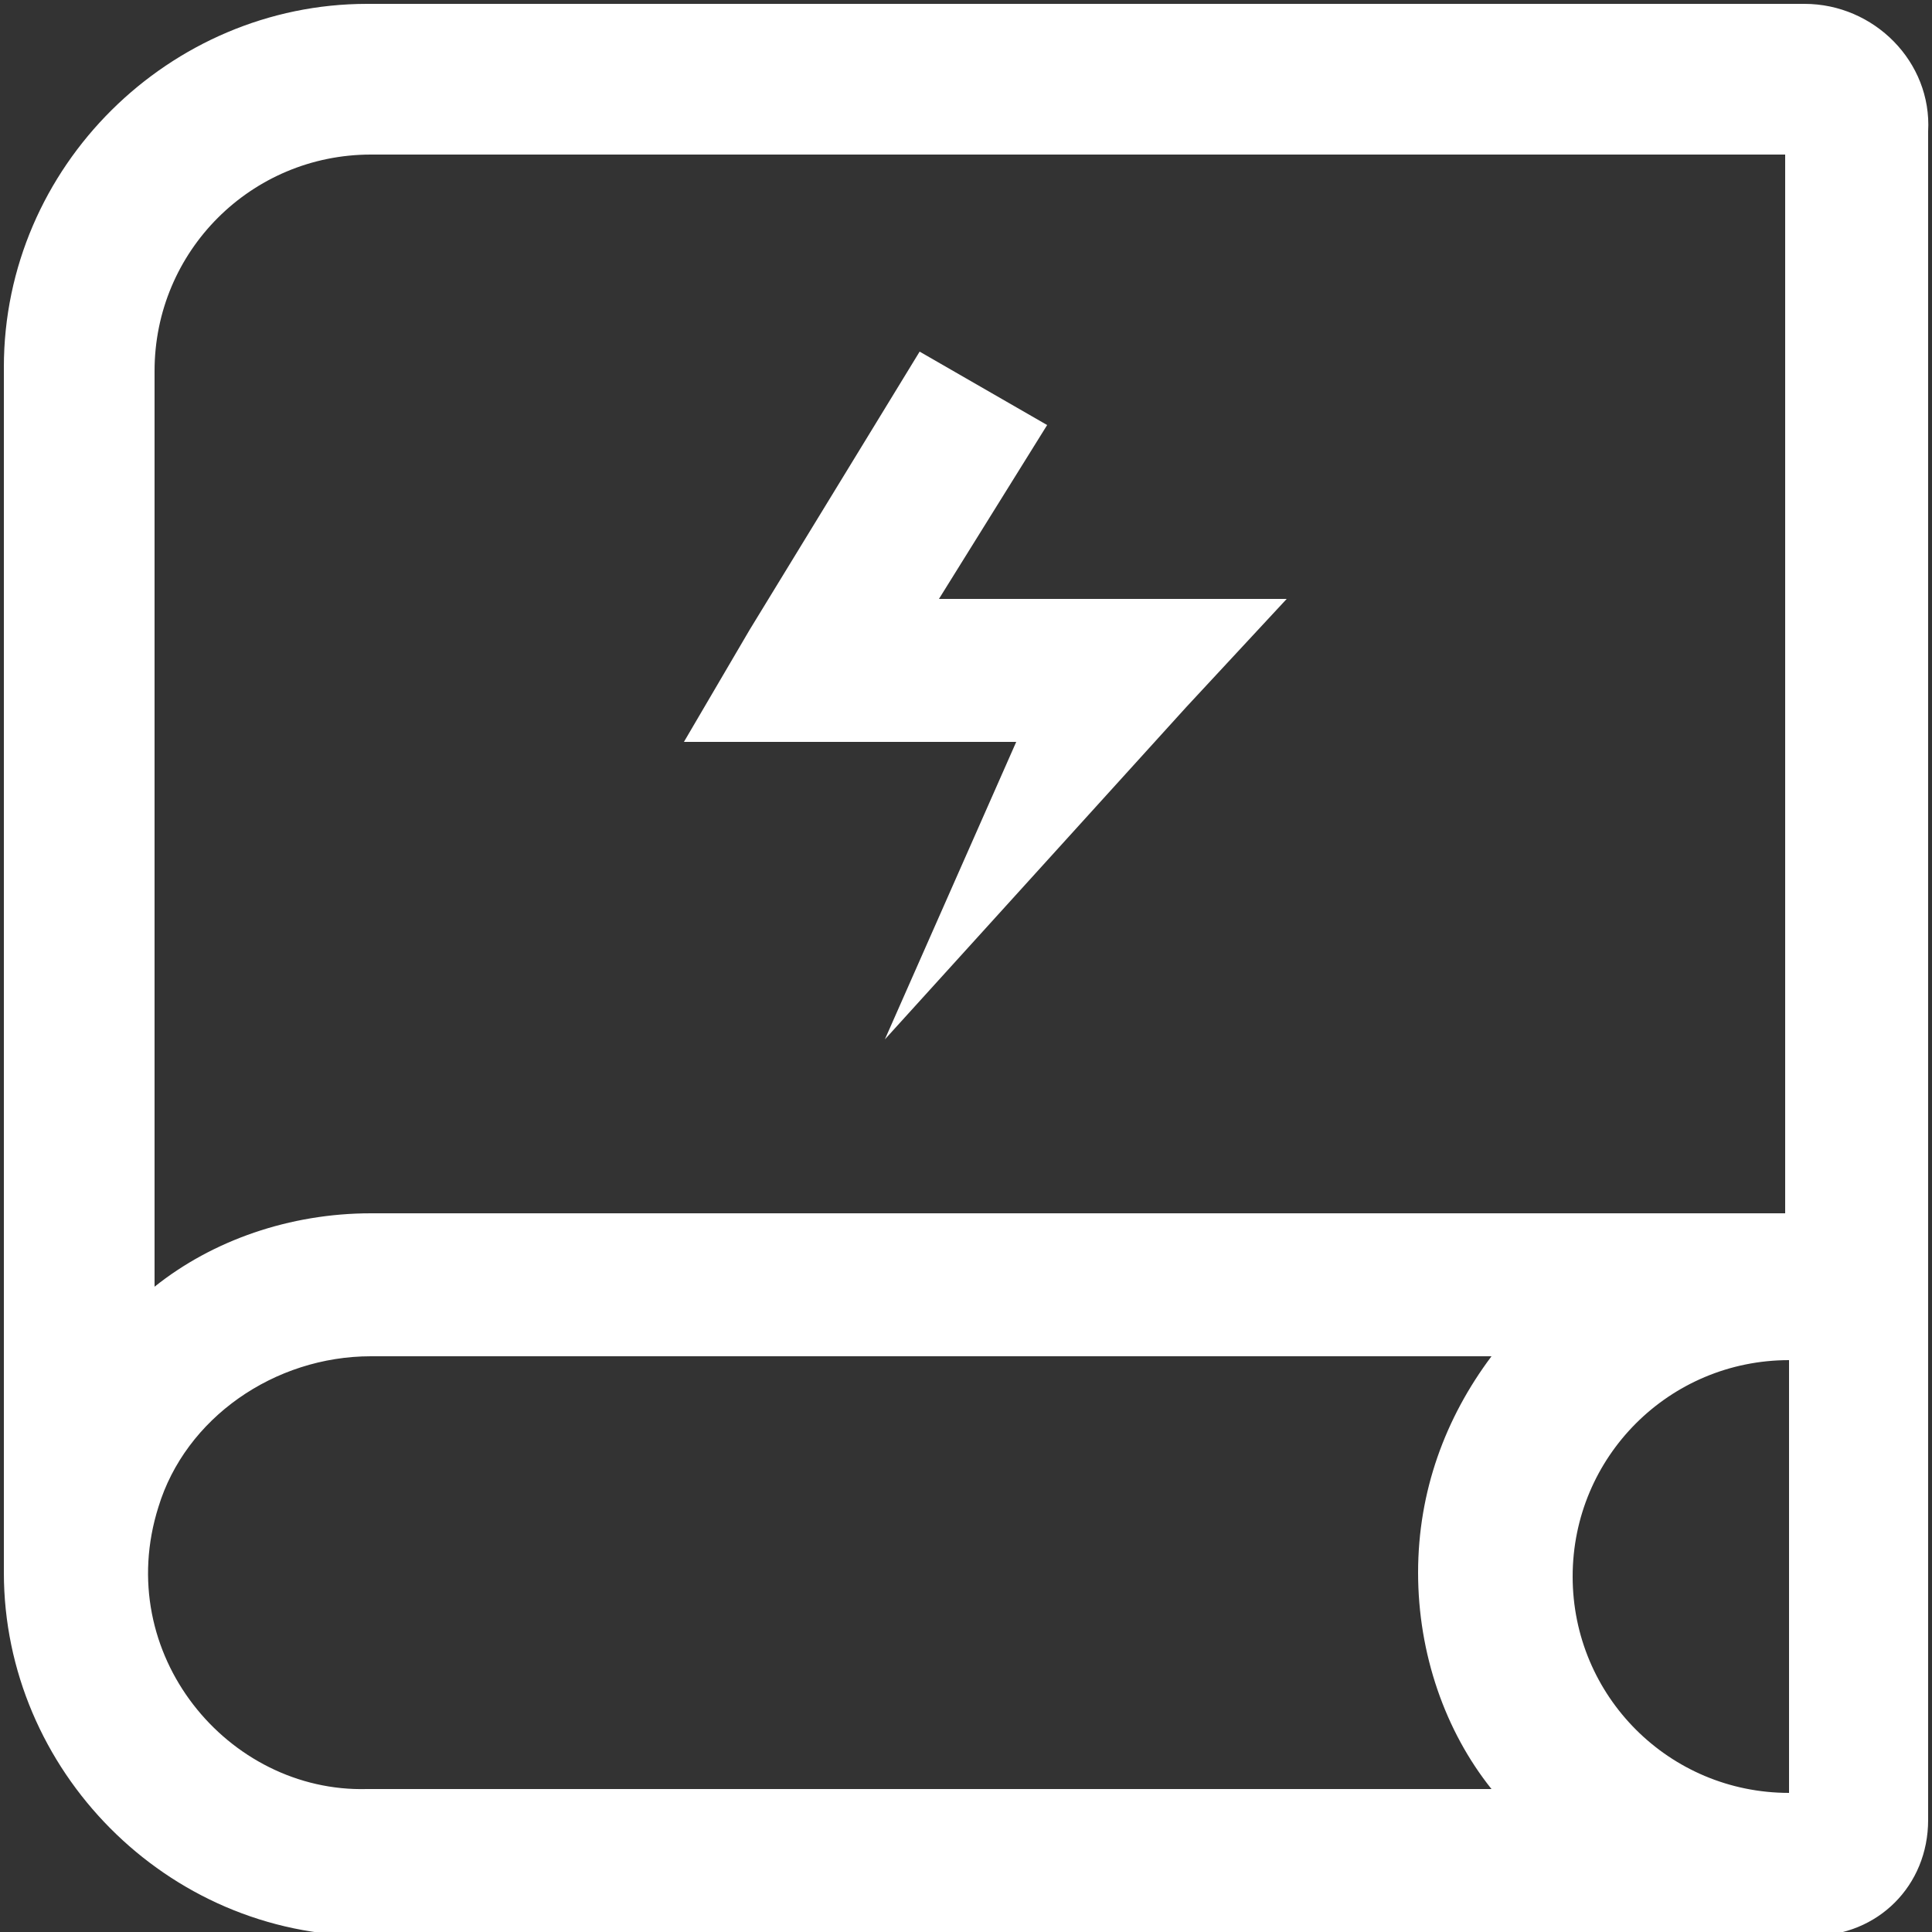
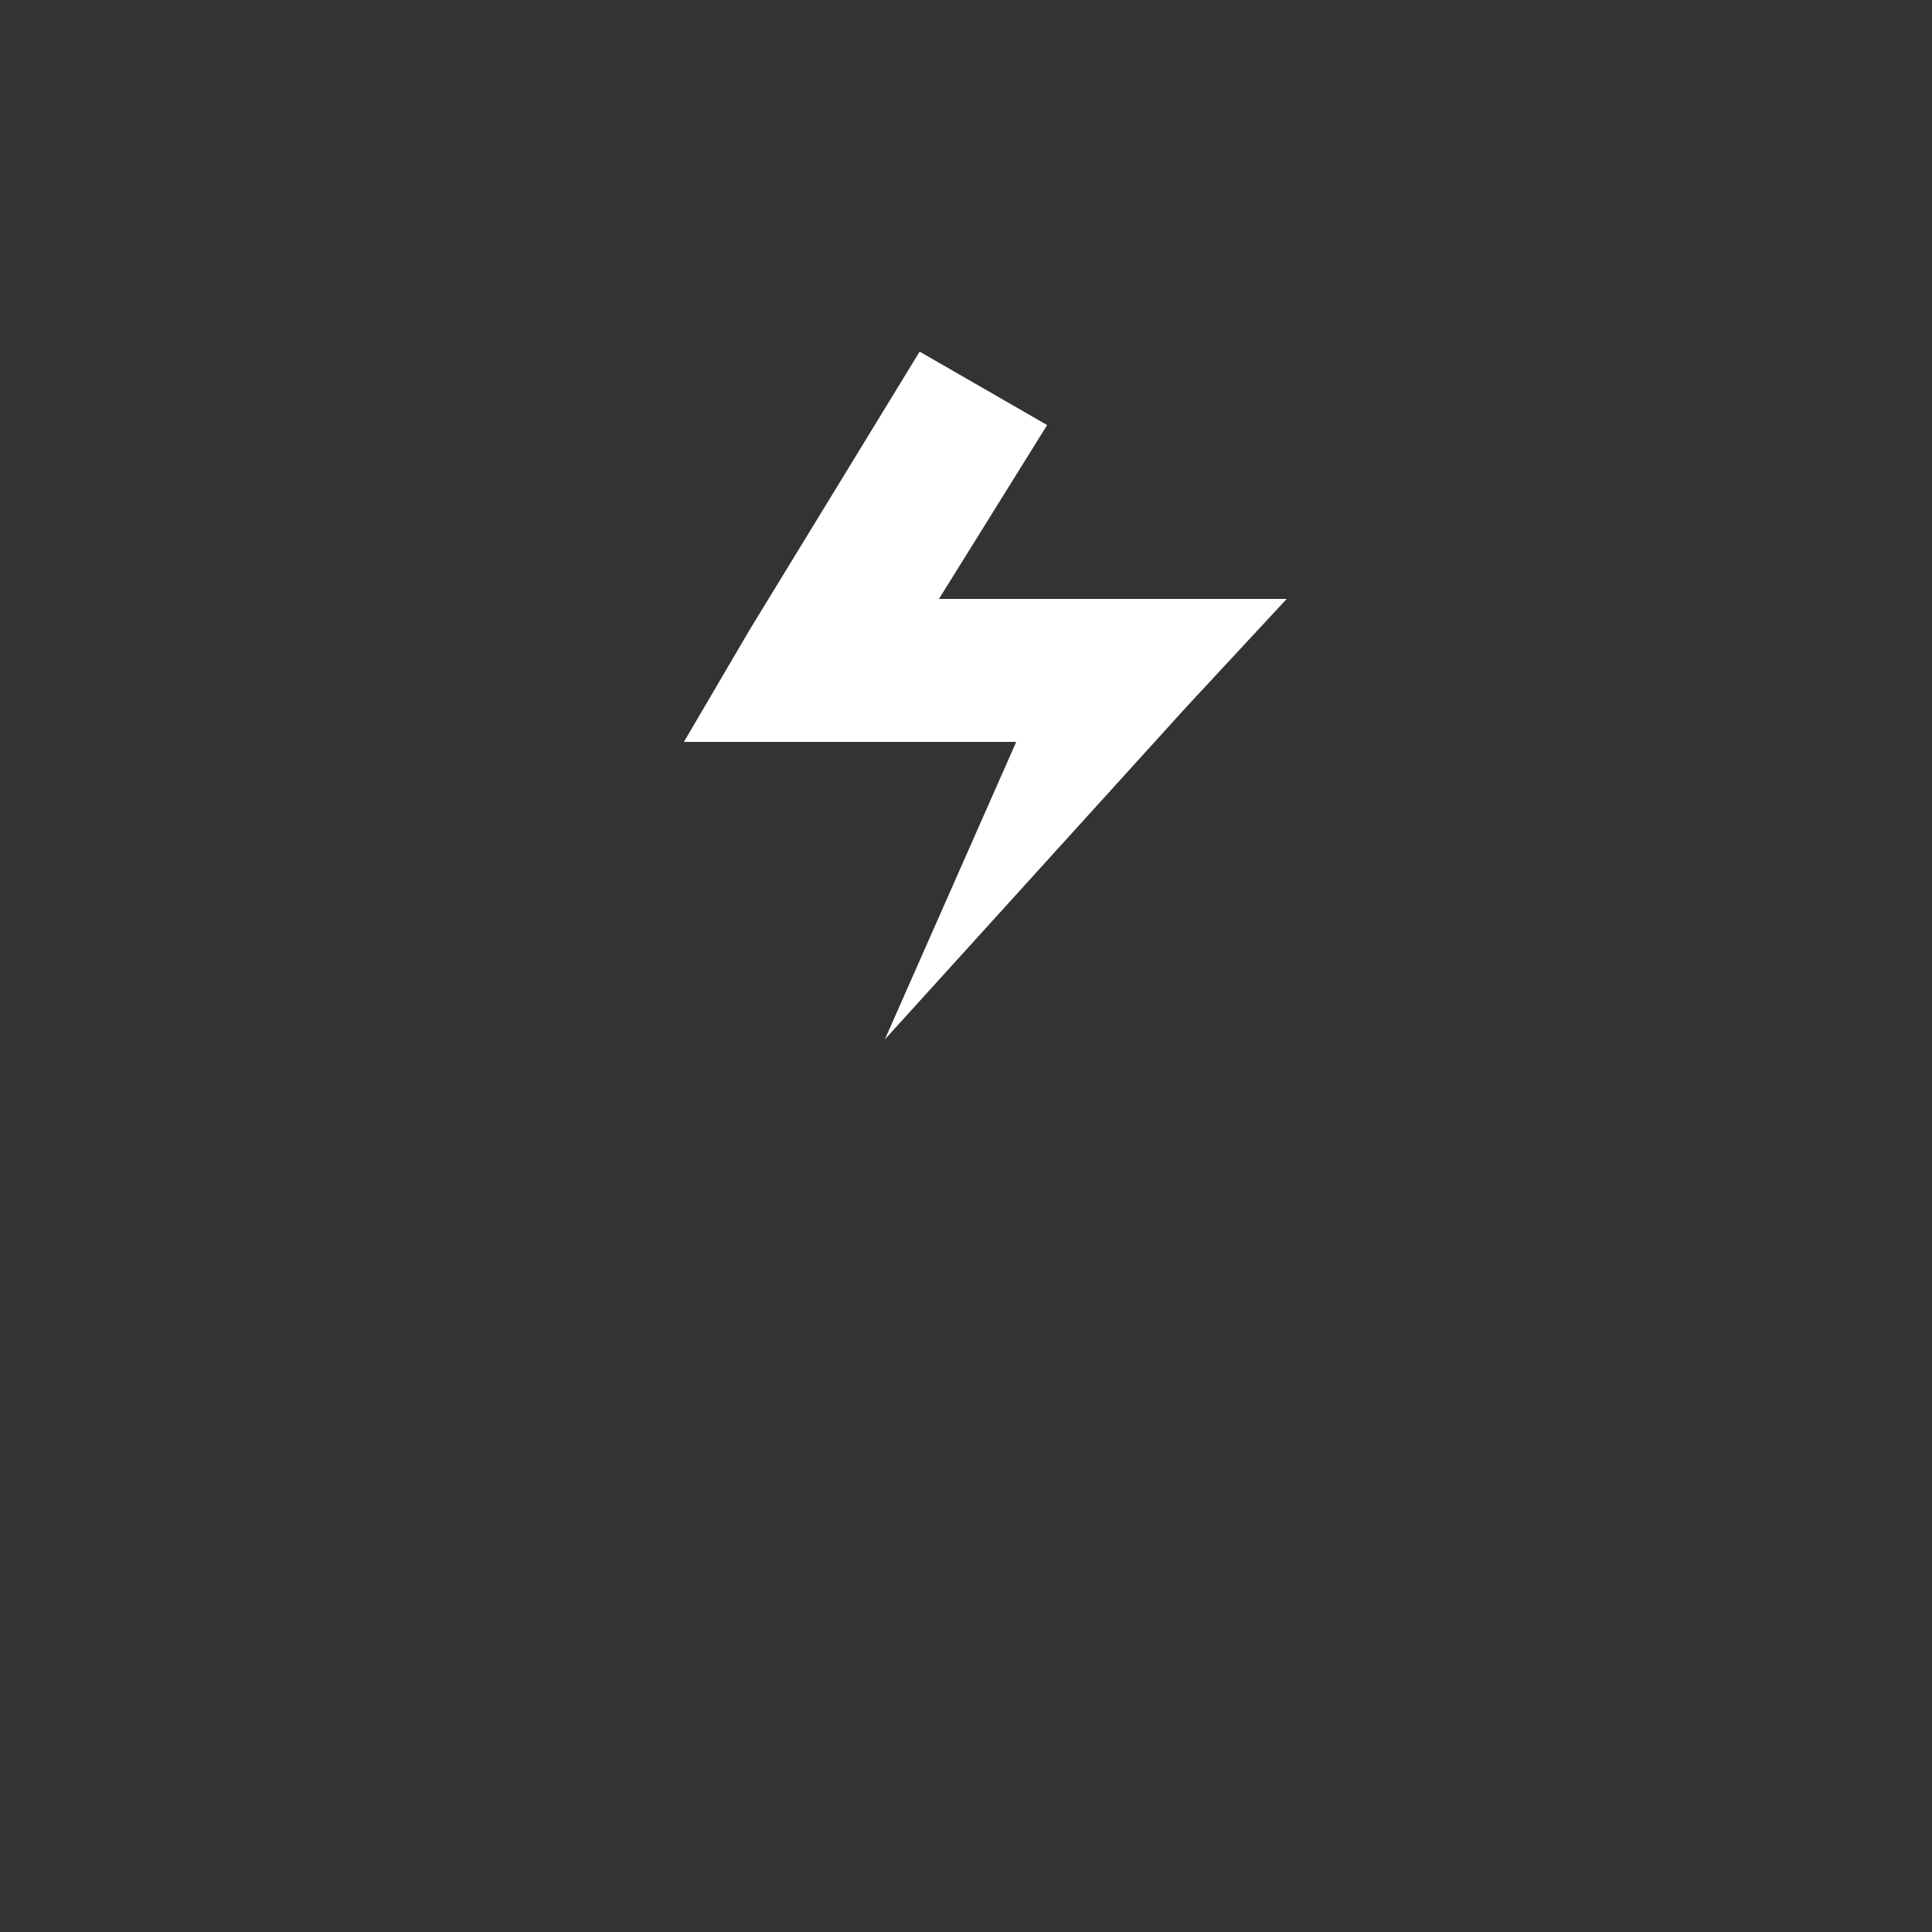
<svg xmlns="http://www.w3.org/2000/svg" version="1.1" id="Layer_1" x="0px" y="0px" viewBox="0 0 50 50" style="enable-background:new 0 0 50 50;" xml:space="preserve">
  <rect x="0" y="0" width="50" height="50" fill="#333333" stroke="none" />
  <style type="text/css">
	.st0{fill:#FFFFFF;}
</style>
  <g>
-     <path class="st0" d="M46.7,0.1H9.5c-5.1,0-9.4,4.2-9.4,9.4v31.2c0,5.1,4.2,9.4,9.4,9.4h36.6h0.8c1.7,0,3-1.3,3-3V31.9V27V3.4   C50,1.6,48.5,0.1,46.7,0.1z M4.1,39c0.7-2.3,3-3.9,5.5-3.9l29,0c-1.2,1.6-1.9,3.5-1.9,5.6s0.7,4.1,1.9,5.6H9.5   C5.9,46.4,2.9,42.8,4.1,39z M46.3,46.4c-3.1,0-5.6-2.5-5.6-5.6s2.5-5.6,5.6-5.6l0,0V46.4L46.3,46.4z M46.3,31.4H9.6   c-2.1,0-4.1,0.7-5.6,1.9V9.6c0-3.1,2.5-5.6,5.6-5.6h36.6v23v4.4C46.2,31.4,46.3,31.4,46.3,31.4z" />
    <polygon class="st0" points="24.3,15.5 27.1,11 23.8,9.1 19.4,16.3 17.7,19.2 21.1,19.2 26.3,19.2 22.9,26.9 30.7,18.3 33.3,15.5    29.2,15.5  " />
  </g>
</svg>